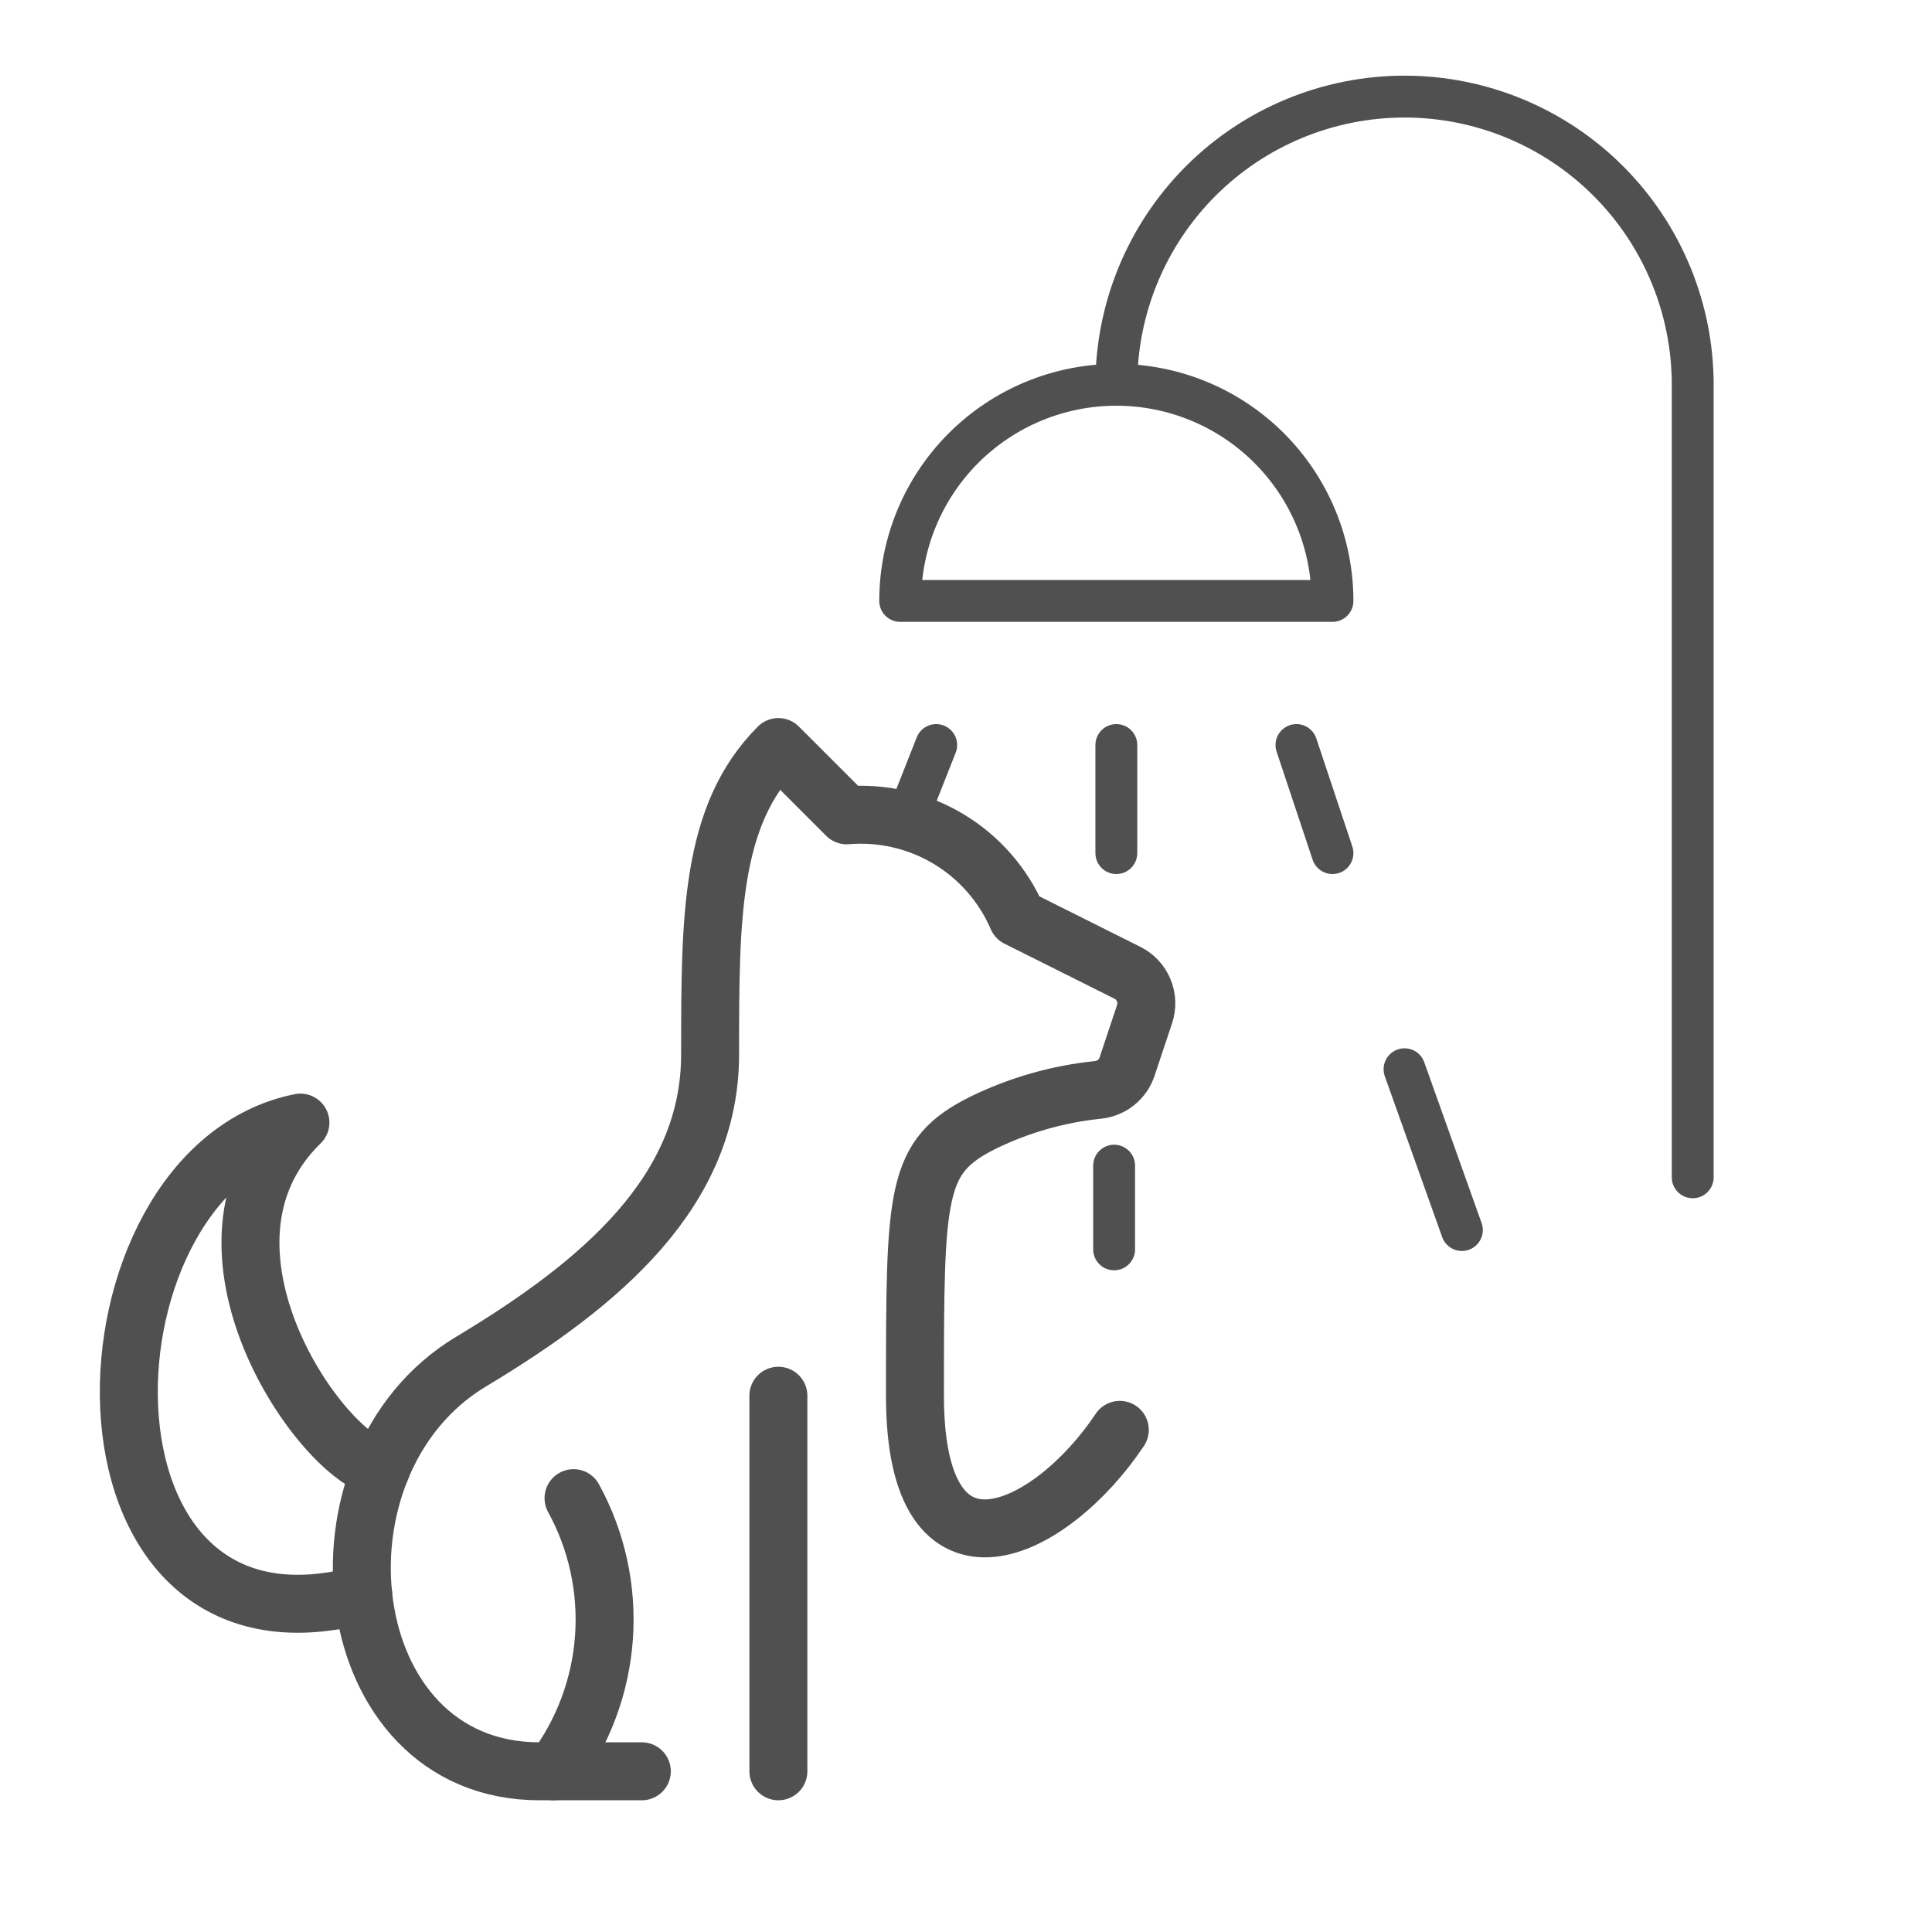
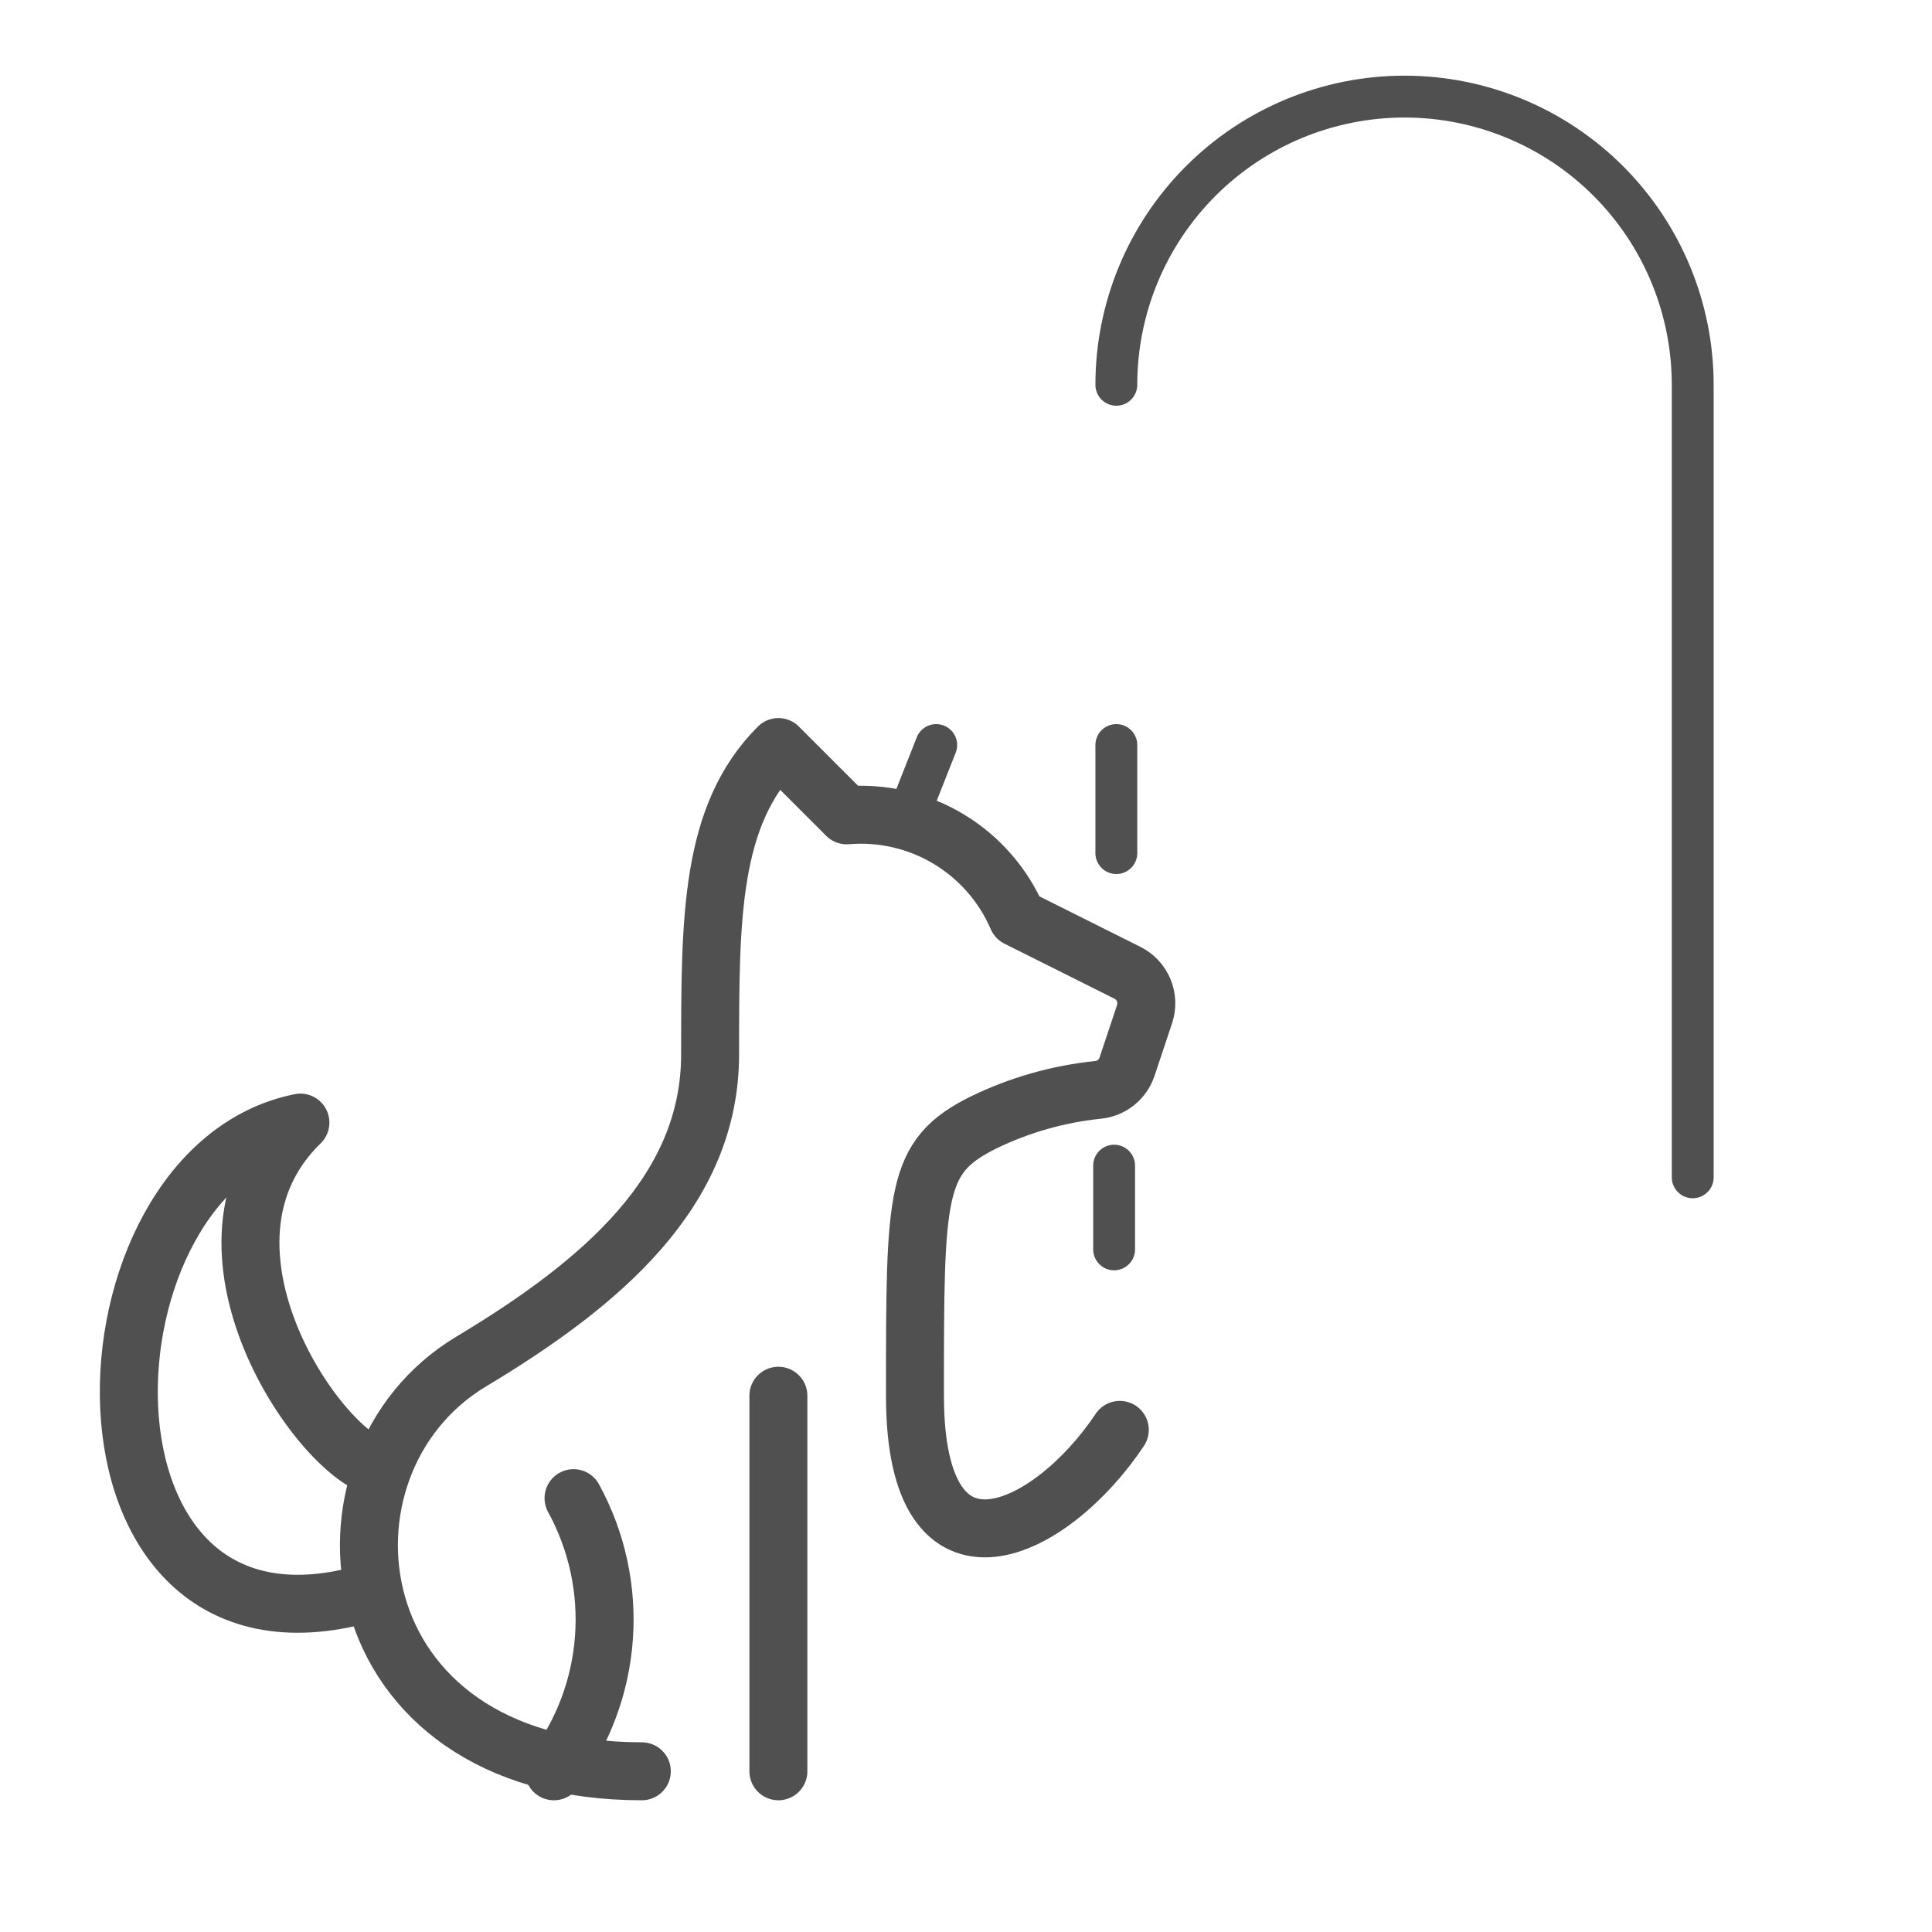
<svg xmlns="http://www.w3.org/2000/svg" width="300" height="300" viewBox="0 0 300 300" fill="none">
  <rect width="300" height="300" fill="white" />
  <path d="M173.344 59.75C173.344 47.882 178.058 36.499 186.451 28.107C194.843 19.715 206.225 15 218.094 15C229.962 15 241.345 19.715 249.737 28.107C258.129 36.499 262.844 47.882 262.844 59.75V182.813" stroke="#505050" stroke-width="6.5" stroke-linecap="round" stroke-linejoin="round" />
-   <path d="M139.781 93.312C139.781 84.411 143.317 75.874 149.611 69.58C155.906 63.286 164.442 59.75 173.344 59.75C182.245 59.75 190.782 63.286 197.076 69.58C203.37 75.874 206.906 84.411 206.906 93.312H139.781Z" stroke="#505050" stroke-width="6.5" stroke-linecap="round" stroke-linejoin="round" />
  <path d="M145.375 115.688L141.5 125.5" stroke="#505050" stroke-width="6.5" stroke-linecap="round" stroke-linejoin="round" />
-   <path d="M201.312 115.688L206.906 132.469" stroke="#505050" stroke-width="6.5" stroke-linecap="round" stroke-linejoin="round" />
-   <path d="M218.094 166.031L227 191" stroke="#505050" stroke-width="6.5" stroke-linecap="round" stroke-linejoin="round" />
  <path d="M173.344 115.688V132.469" stroke="#505050" stroke-width="6.5" stroke-linecap="round" stroke-linejoin="round" />
  <path d="M173 194L173 181" stroke="#505050" stroke-width="6.5" stroke-linecap="round" stroke-linejoin="round" />
-   <path d="M99.662 275.045H83.758C51.949 275.045 46.647 227.332 73.155 211.427C93.484 199.226 110.265 184.92 110.265 163.714C110.265 142.508 110.265 126.603 120.868 116L131.471 126.603C136.999 126.14 142.533 127.426 147.29 130.28C152.047 133.134 155.786 137.412 157.979 142.508L175.071 151.054C176.212 151.624 177.109 152.588 177.597 153.767C178.086 154.946 178.132 156.261 177.729 157.472L175.007 165.636C174.684 166.603 174.09 167.456 173.295 168.094C172.501 168.732 171.539 169.128 170.526 169.234C164.324 169.868 158.283 171.589 152.677 174.317C142.074 179.618 142.074 184.92 142.074 216.729C142.074 248.538 163.28 237.935 173.883 222.03" stroke="#505050" stroke-width="9" stroke-linecap="round" stroke-linejoin="round" />
+   <path d="M99.662 275.045C51.949 275.045 46.647 227.332 73.155 211.427C93.484 199.226 110.265 184.92 110.265 163.714C110.265 142.508 110.265 126.603 120.868 116L131.471 126.603C136.999 126.14 142.533 127.426 147.29 130.28C152.047 133.134 155.786 137.412 157.979 142.508L175.071 151.054C176.212 151.624 177.109 152.588 177.597 153.767C178.086 154.946 178.132 156.261 177.729 157.472L175.007 165.636C174.684 166.603 174.09 167.456 173.295 168.094C172.501 168.732 171.539 169.128 170.526 169.234C164.324 169.868 158.283 171.589 152.677 174.317C142.074 179.618 142.074 184.92 142.074 216.729C142.074 248.538 163.28 237.935 173.883 222.03" stroke="#505050" stroke-width="9" stroke-linecap="round" stroke-linejoin="round" />
  <path d="M120.867 216.729V275.045" stroke="#505050" stroke-width="9" stroke-linecap="round" stroke-linejoin="round" />
  <path d="M89.058 232.633C92.682 239.247 94.322 246.765 93.782 254.288C93.242 261.81 90.544 269.017 86.012 275.045" stroke="#505050" stroke-width="9" stroke-linecap="round" stroke-linejoin="round" />
  <path d="M59.186 228.038C50.039 226.533 26.883 193.557 46.647 174.316C10.886 181.47 8.249 260.759 56.401 247.555" stroke="#505050" stroke-width="9" stroke-linecap="round" stroke-linejoin="round" />
</svg>